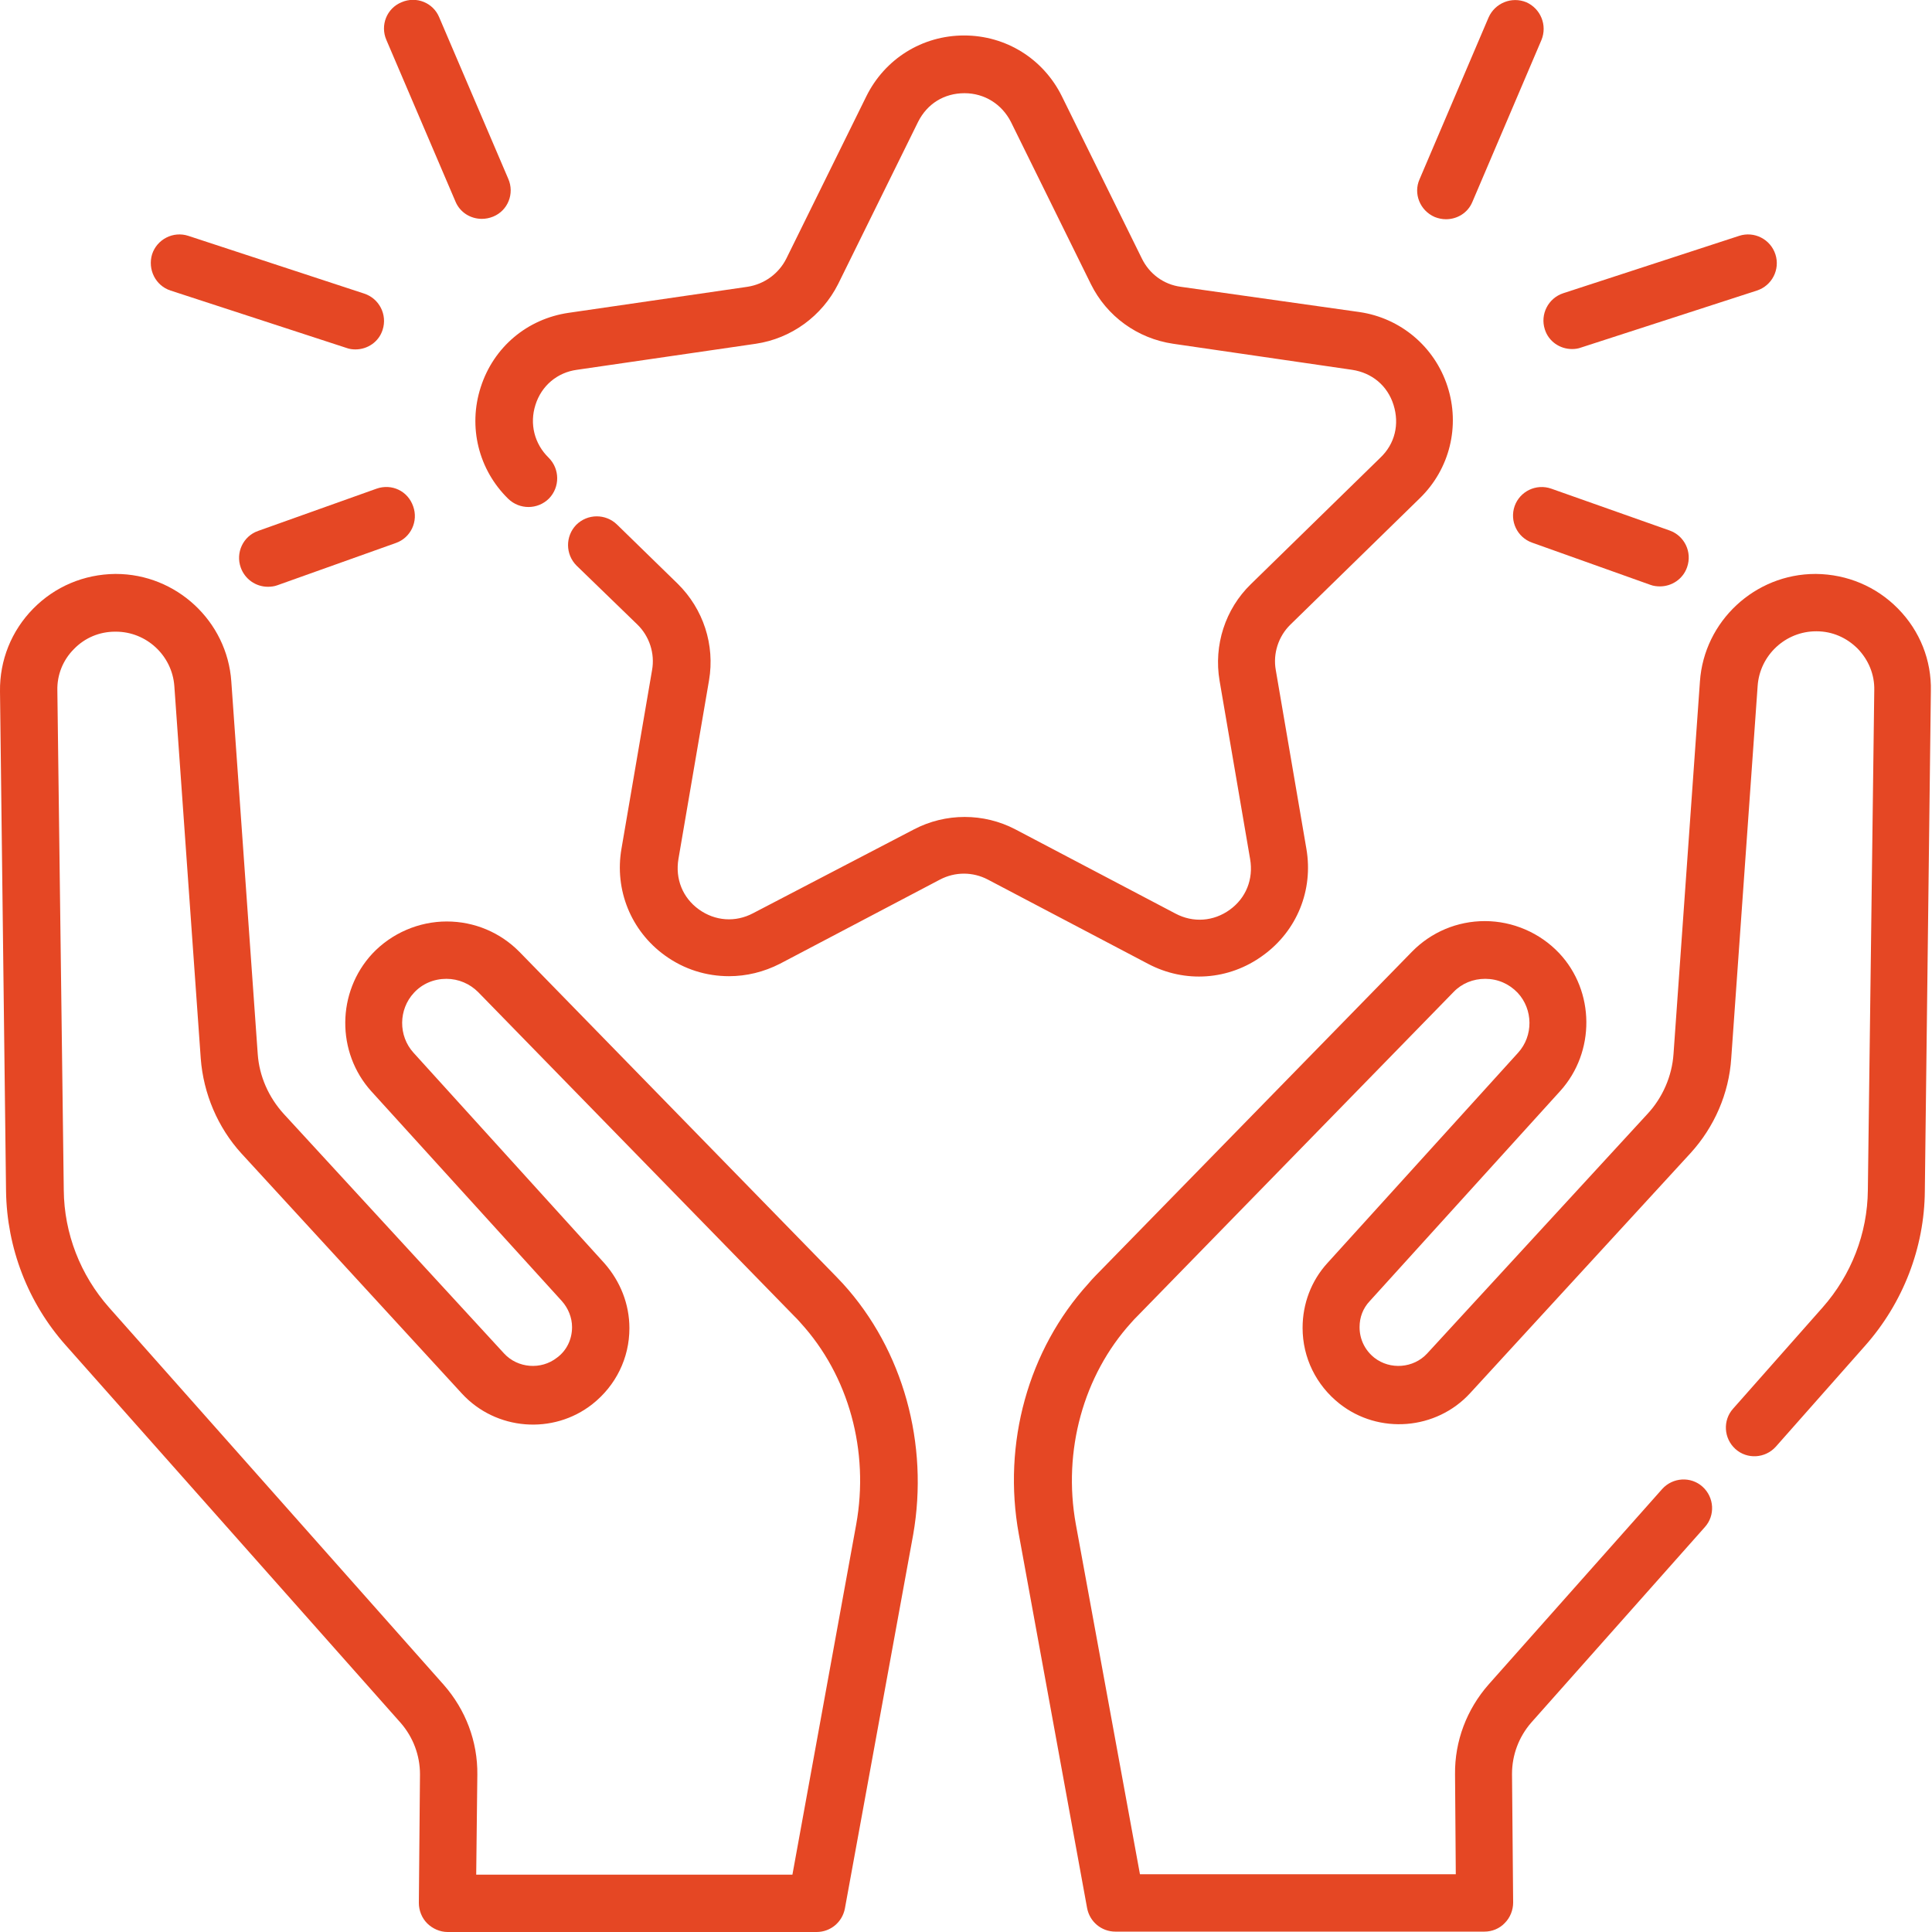
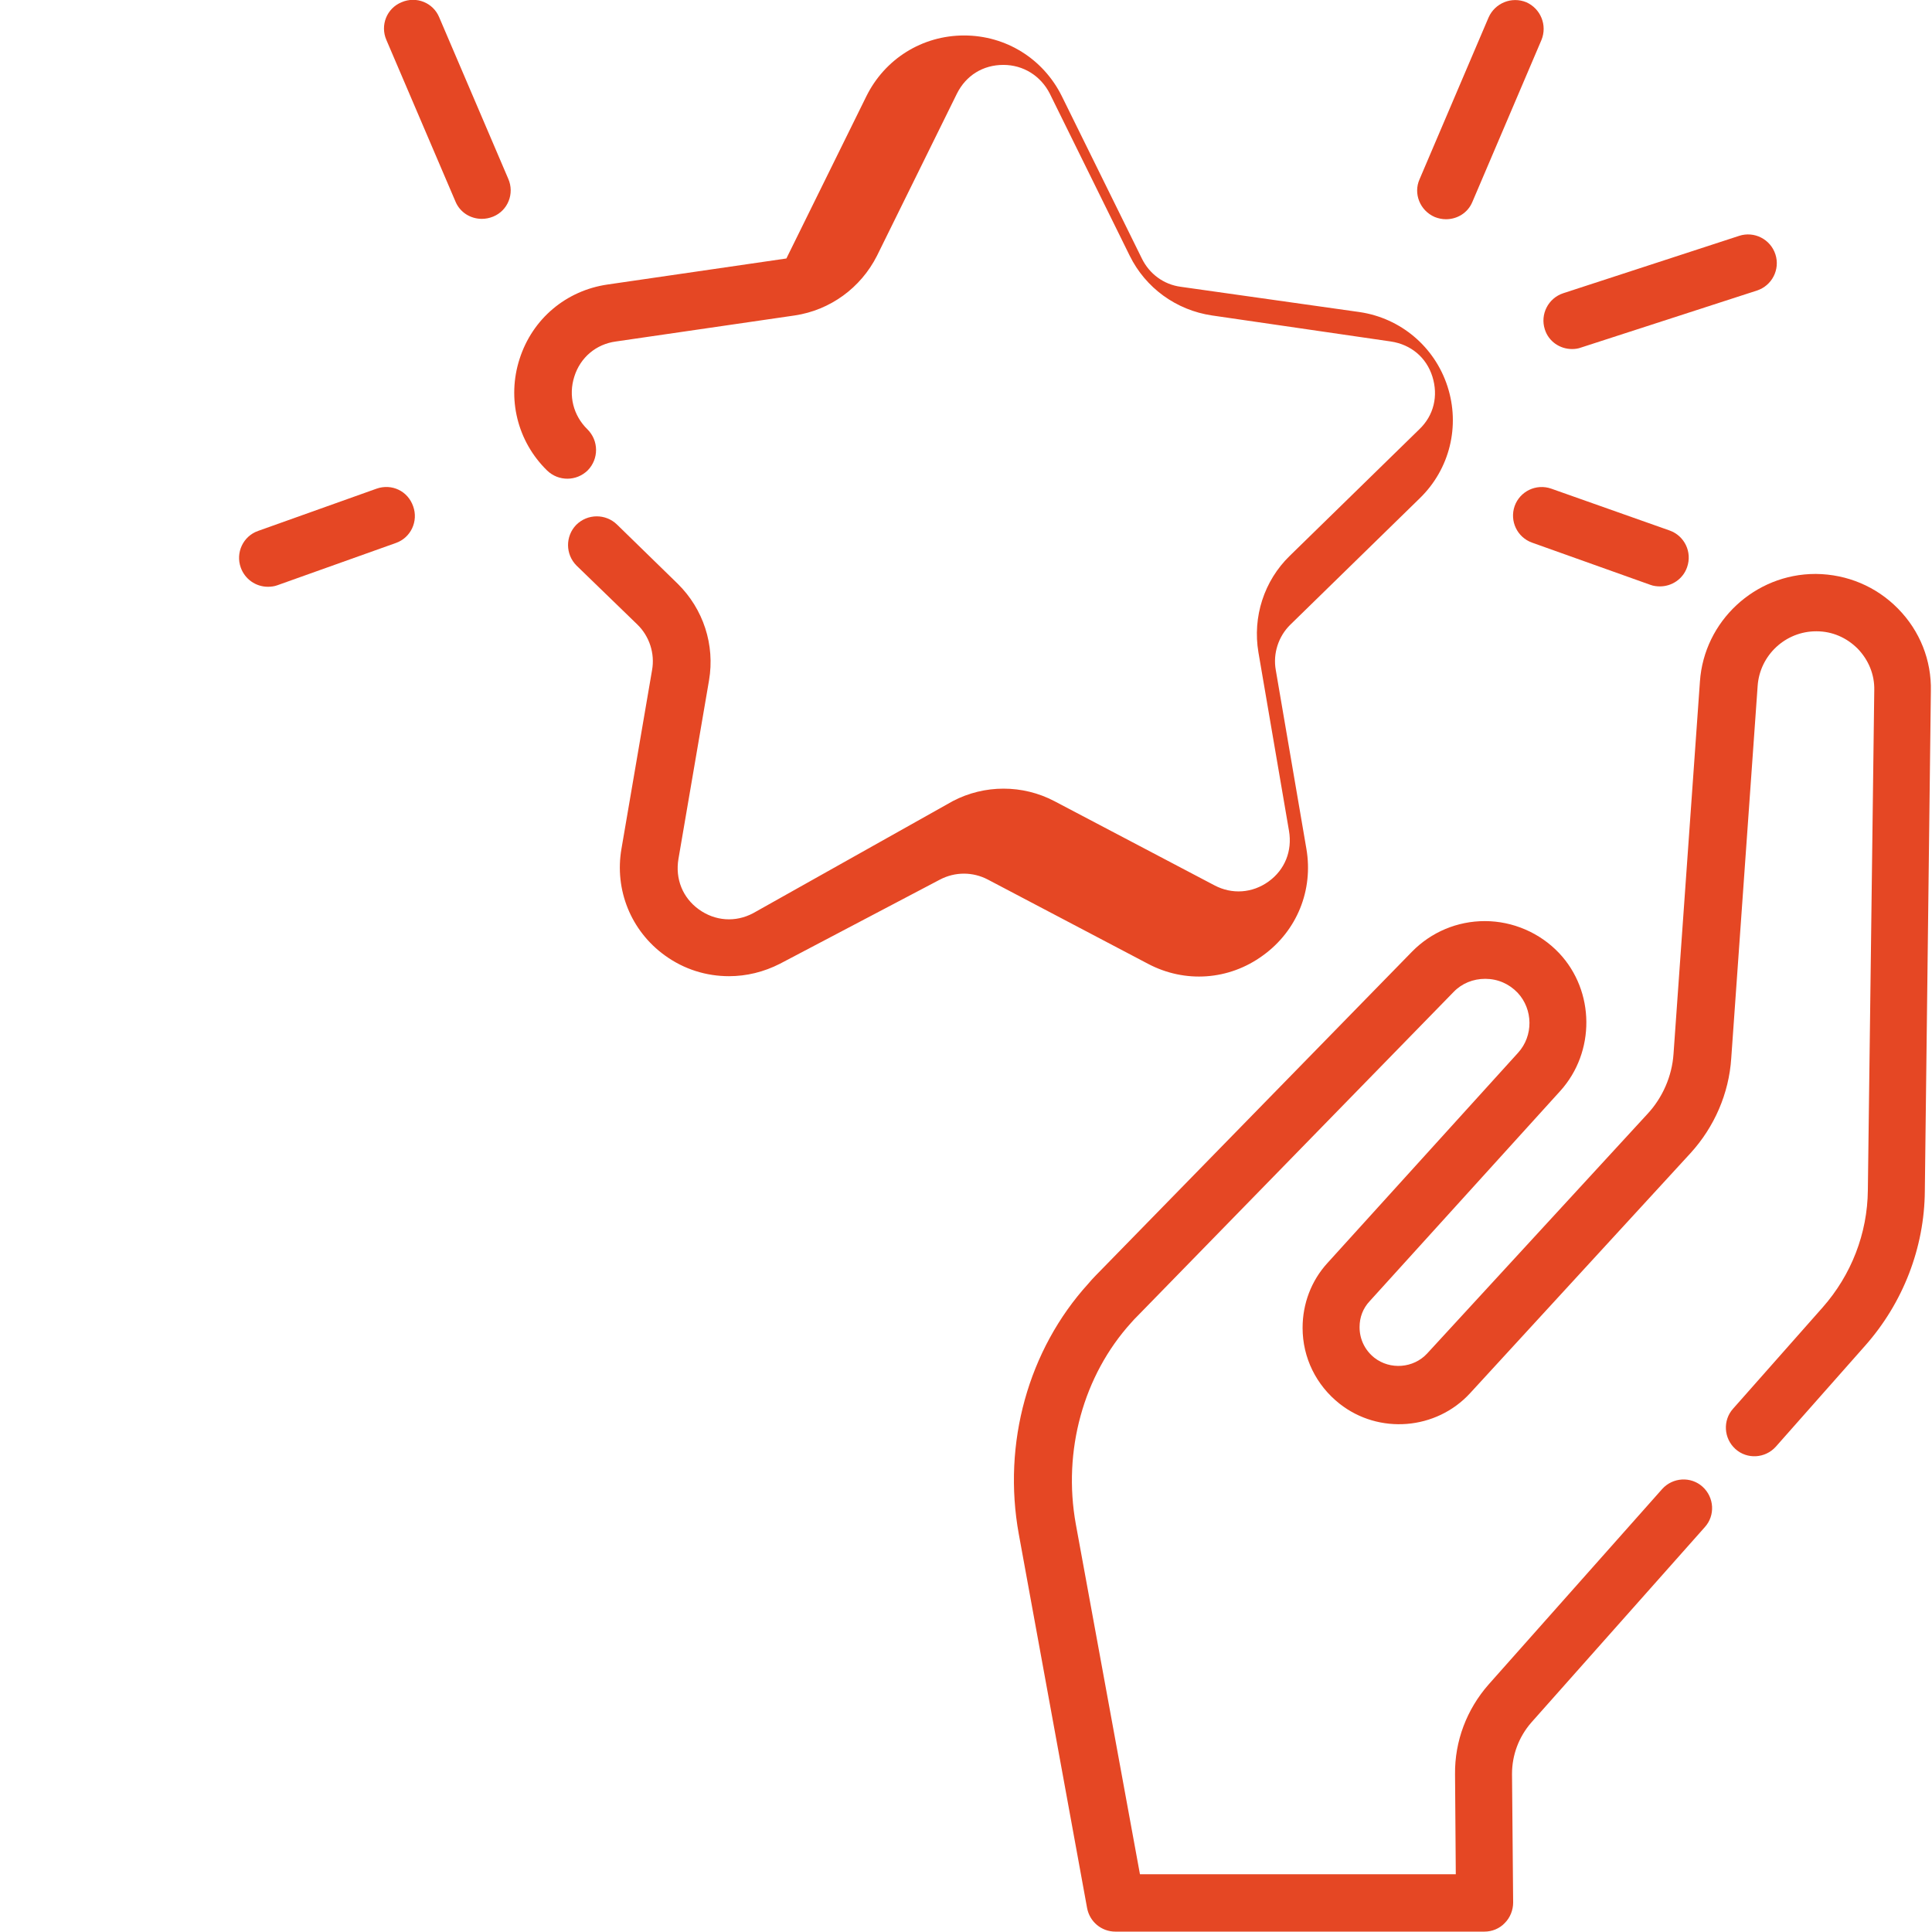
<svg xmlns="http://www.w3.org/2000/svg" version="1.1" id="Calque_1" x="0px" y="0px" viewBox="0 0 512 512" style="enable-background:new 0 0 512 512;" xml:space="preserve">
  <style type="text/css">
	.st0{fill:#E54724;}
</style>
-   <path class="st0" d="M223.4,340.2L223.4,340.2c-0.7-0.7-1.3-1.4-1.9-2l-83.8-85.9c-5.1-5.2-12-8.1-19.3-8.1  c-7.4,0-14.6,3.1-19.7,8.5c-9.5,10.2-9.6,26.2-0.3,36.5l50.5,55.6c1.7,1.9,2.7,4.4,2.7,6.9c0,3.2-1.4,6.2-4,8.1  c-4.2,3.3-10.4,2.8-14-1.1l-58.4-63.5c-4-4.4-6.5-10-6.9-15.9l-7-98.7c-1.1-16-14.6-28.5-30.6-28.5h-0.2c-8.2,0.1-15.9,3.3-21.7,9.2  C3,167.2-0.1,175,0,183.2l1.6,132.4c0.2,15.1,5.8,29.7,15.9,41l88.7,100c3.3,3.8,5.1,8.6,5.1,13.6l-0.3,34.1c0,2,0.8,4,2.2,5.4  c1.4,1.4,3.4,2.3,5.4,2.3h97.8c3.7,0,6.8-2.6,7.5-6.2l18.1-99.1C246.2,382.7,239.4,357.8,223.4,340.2  C223.4,340.3,223.4,340.3,223.4,340.2z M226.9,404L210,496.8h-83.8l0.3-26.5c0.1-8.8-3.1-17.2-8.9-23.8l-88.7-100  c-7.6-8.6-11.9-19.6-12-31.1L15.2,183c-0.1-4.2,1.5-8.1,4.4-11c2.9-3,6.8-4.6,10.9-4.6h0.2c8.1,0,14.9,6.3,15.5,14.4l7,98.7  c0.7,9.3,4.5,18.3,10.8,25.2l58.4,63.6c9,9.8,24.2,11,34.6,2.8c6.2-4.9,9.8-12.2,9.8-20.1c0-6.4-2.4-12.4-6.6-17.2L109.6,279  c-4.1-4.5-4-11.5,0.1-15.9c2.2-2.4,5.3-3.7,8.6-3.7c3.2,0,6.2,1.3,8.4,3.5l83.8,85.9c0.6,0.6,1.1,1.1,1.6,1.7l0,0  C225,364.6,230.4,384.6,226.9,404z" />
  <path class="st0" d="M503,161.3c-5.8-5.9-13.5-9.1-21.7-9.2h-0.2c-16,0-29.5,12.5-30.6,28.5l-7,98.7c-0.4,5.9-2.9,11.6-6.9,15.9  l-58.4,63.5c-3.6,3.9-9.8,4.4-14,1.1c-2.5-2-3.9-4.9-3.9-8.1c0-2.6,0.9-5,2.7-6.9l50.5-55.7c9.3-10.3,9.2-26.4-0.3-36.5  c-5.1-5.4-12.3-8.5-19.7-8.5c-7.3,0-14.2,2.9-19.3,8.1l-83.9,85.9c-0.7,0.7-1.3,1.4-1.9,2.1c-15.9,17.5-22.8,42.3-18.4,66.4  l18.1,99.1c0.7,3.6,3.8,6.2,7.5,6.2h97.8c2,0,4-0.8,5.4-2.3c1.4-1.4,2.2-3.4,2.2-5.4l-0.3-34.1c0-5,1.8-9.8,5.1-13.6l46-51.8  c2.8-3.1,2.5-7.9-0.6-10.7c-3.1-2.8-7.9-2.5-10.7,0.6l-46,51.8c-5.8,6.6-9,15-8.9,23.8l0.2,26.5h-83.7l-17-92.8  c-3.5-19.4,2-39.4,14.7-53.4c0.5-0.6,1.1-1.2,1.6-1.7l83.8-85.9c2.2-2.3,5.2-3.5,8.4-3.5c3.3,0,6.3,1.3,8.6,3.7  c4.1,4.4,4.2,11.4,0.1,15.9l-50.5,55.7c-4.3,4.7-6.6,10.8-6.6,17.2c0,7.9,3.6,15.2,9.8,20.1c10.4,8.2,25.6,7,34.6-2.8l58.4-63.6  c6.3-6.9,10.2-15.8,10.8-25.2l7-98.7c0.6-8.1,7.4-14.4,15.5-14.4h0.1c4.2,0,8,1.7,10.9,4.6c2.9,3,4.5,6.9,4.4,11L495,315.4  c-0.1,11.5-4.4,22.5-12,31.1l-23.7,26.8c-2.8,3.1-2.5,7.9,0.6,10.7c3.1,2.8,7.9,2.5,10.7-0.6l23.7-26.8c10-11.3,15.7-25.9,15.8-41  l1.6-132.4C511.9,175,508.8,167.2,503,161.3z" />
-   <path class="st0" d="M334.7,253.2c9-6.5,13.4-17.3,11.5-28.3l-8.1-47.3c-0.8-4.4,0.7-9,3.9-12.1l34.3-33.5  c7.9-7.7,10.7-19.1,7.3-29.6c-3.4-10.5-12.4-18.1-23.3-19.7L312.9,76c-4.5-0.6-8.3-3.4-10.3-7.5l-21.2-43  c-4.9-9.9-14.8-16.1-25.9-16.1s-21,6.2-25.9,16.1l-21.2,43c-2,4-5.8,6.8-10.3,7.5l-47.4,6.9c-11,1.6-19.9,9.1-23.3,19.7  c-3.4,10.5-0.6,21.9,7.3,29.6c3,2.9,7.8,2.9,10.8-0.1c2.9-3,2.9-7.8-0.1-10.8c-3.8-3.7-5.1-9-3.5-14c1.6-5.1,5.8-8.6,11-9.3  l47.4-6.9c9.4-1.4,17.5-7.3,21.8-15.8l21.2-43c2.4-4.8,6.9-7.6,12.3-7.6c5.3,0,9.9,2.9,12.3,7.6l21.2,43  c4.2,8.5,12.3,14.4,21.8,15.8l47.4,6.9c5.3,0.8,9.4,4.2,11,9.3c1.6,5.1,0.4,10.3-3.5,14l-34.3,33.5c-6.8,6.6-9.9,16.2-8.3,25.6  l8.1,47.3c0.9,5.3-1.1,10.3-5.4,13.4c-4.3,3.1-9.7,3.5-14.4,1l-42.4-22.3c-8.4-4.4-18.5-4.4-26.9,0L199.6,242  c-4.7,2.5-10.1,2.1-14.4-1c-4.3-3.1-6.3-8.1-5.4-13.4l8.1-47.3c1.6-9.4-1.5-18.9-8.3-25.6L163.5,139c-3-2.9-7.8-2.9-10.8,0.1  c-2.9,3-2.9,7.8,0.1,10.8l16.1,15.6c3.2,3.1,4.7,7.7,3.9,12.1l-8.1,47.3c-1.9,10.9,2.5,21.8,11.5,28.3c5.1,3.7,11,5.5,17,5.5  c4.6,0,9.2-1.1,13.5-3.3l42.4-22.3c4-2.1,8.7-2.1,12.7,0l42.4,22.3C314,260.6,325.7,259.8,334.7,253.2z" />
+   <path class="st0" d="M334.7,253.2c9-6.5,13.4-17.3,11.5-28.3l-8.1-47.3c-0.8-4.4,0.7-9,3.9-12.1l34.3-33.5  c7.9-7.7,10.7-19.1,7.3-29.6c-3.4-10.5-12.4-18.1-23.3-19.7L312.9,76c-4.5-0.6-8.3-3.4-10.3-7.5l-21.2-43  c-4.9-9.9-14.8-16.1-25.9-16.1s-21,6.2-25.9,16.1l-21.2,43l-47.4,6.9c-11,1.6-19.9,9.1-23.3,19.7  c-3.4,10.5-0.6,21.9,7.3,29.6c3,2.9,7.8,2.9,10.8-0.1c2.9-3,2.9-7.8-0.1-10.8c-3.8-3.7-5.1-9-3.5-14c1.6-5.1,5.8-8.6,11-9.3  l47.4-6.9c9.4-1.4,17.5-7.3,21.8-15.8l21.2-43c2.4-4.8,6.9-7.6,12.3-7.6c5.3,0,9.9,2.9,12.3,7.6l21.2,43  c4.2,8.5,12.3,14.4,21.8,15.8l47.4,6.9c5.3,0.8,9.4,4.2,11,9.3c1.6,5.1,0.4,10.3-3.5,14l-34.3,33.5c-6.8,6.6-9.9,16.2-8.3,25.6  l8.1,47.3c0.9,5.3-1.1,10.3-5.4,13.4c-4.3,3.1-9.7,3.5-14.4,1l-42.4-22.3c-8.4-4.4-18.5-4.4-26.9,0L199.6,242  c-4.7,2.5-10.1,2.1-14.4-1c-4.3-3.1-6.3-8.1-5.4-13.4l8.1-47.3c1.6-9.4-1.5-18.9-8.3-25.6L163.5,139c-3-2.9-7.8-2.9-10.8,0.1  c-2.9,3-2.9,7.8,0.1,10.8l16.1,15.6c3.2,3.1,4.7,7.7,3.9,12.1l-8.1,47.3c-1.9,10.9,2.5,21.8,11.5,28.3c5.1,3.7,11,5.5,17,5.5  c4.6,0,9.2-1.1,13.5-3.3l42.4-22.3c4-2.1,8.7-2.1,12.7,0l42.4,22.3C314,260.6,325.7,259.8,334.7,253.2z" />
  <path class="st0" d="M380.2,57.5c1,0.4,2,0.6,3,0.6c3,0,5.8-1.7,7-4.6l18.3-42.9c1.6-3.9-0.2-8.3-4-10c-3.9-1.6-8.3,0.2-10,4  l-18.3,42.9C374.5,51.3,376.3,55.8,380.2,57.5z" />
  <path class="st0" d="M409.4,87.3c1,3.2,4,5.2,7.2,5.2c0.8,0,1.6-0.1,2.4-0.4L465.6,77c4-1.3,6.2-5.6,4.9-9.6s-5.6-6.2-9.6-4.9  l-46.6,15.2C410.3,79,408.1,83.3,409.4,87.3z" />
  <path class="st0" d="M411.1,129.5c-4-1.4-8.3,0.7-9.7,4.6c-1.4,4,0.7,8.3,4.6,9.7l31.4,11.2c0.8,0.3,1.7,0.4,2.5,0.4  c3.1,0,6.1-1.9,7.2-5.1c1.4-4-0.7-8.3-4.6-9.7L411.1,129.5z" />
  <path class="st0" d="M120.7,53.4c1.2,2.9,4,4.6,7,4.6c1,0,2-0.2,3-0.6c3.9-1.6,5.7-6.1,4-10L116.4,4.6c-1.6-3.9-6.1-5.7-10-4  c-3.9,1.6-5.7,6.1-4,10L120.7,53.4z" />
-   <path class="st0" d="M45.2,77l46.6,15.2c0.8,0.3,1.6,0.4,2.4,0.4c3.2,0,6.2-2,7.2-5.2c1.3-4-0.9-8.3-4.9-9.6L49.9,62.5  c-4-1.3-8.3,0.9-9.6,4.9C39.1,71.4,41.2,75.7,45.2,77z" />
  <path class="st0" d="M99.8,129.5l-31.4,11.2c-4,1.4-6,5.8-4.6,9.7c1.1,3.1,4,5.1,7.2,5.1c0.8,0,1.7-0.1,2.5-0.4l31.4-11.2  c4-1.4,6-5.8,4.6-9.7C108.1,130.1,103.8,128.1,99.8,129.5z" />
</svg>